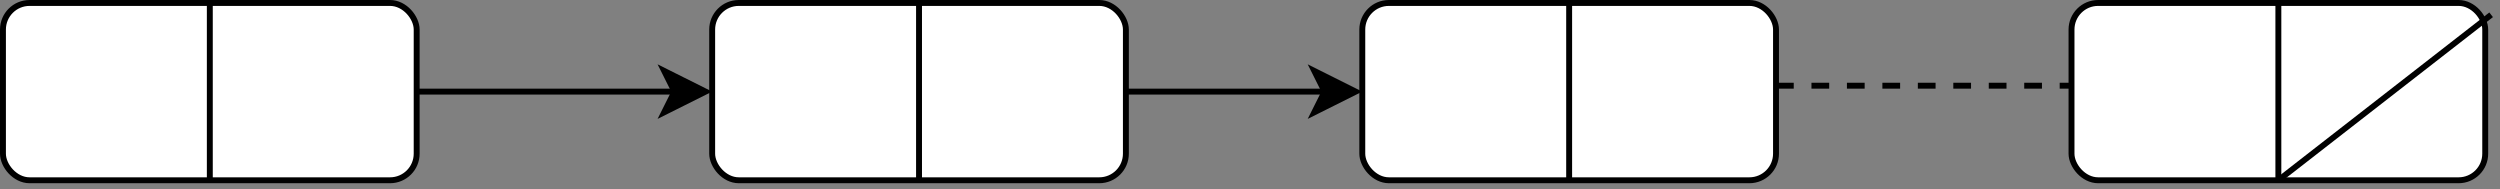
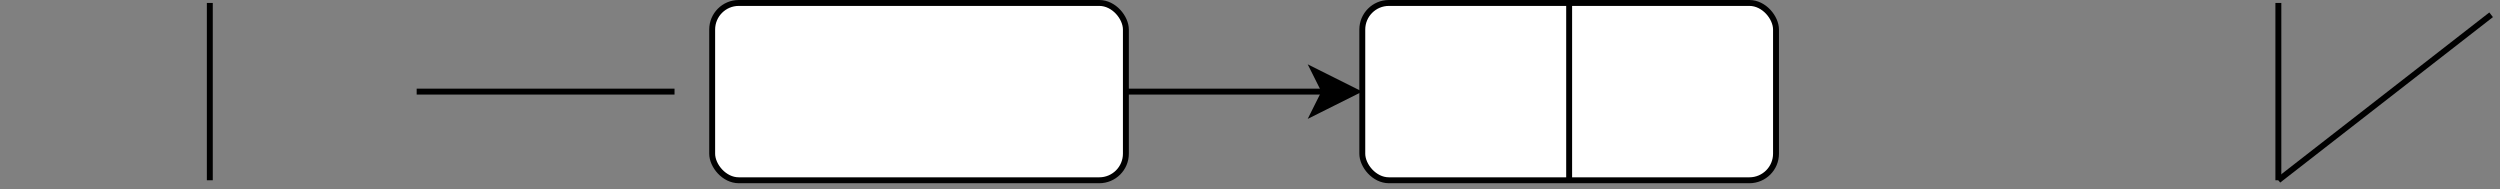
<svg xmlns="http://www.w3.org/2000/svg" style="background-color: rgb(255, 255, 255);" width="423px" height="32px" version="1.1" content="&lt;mxfile userAgent=&quot;Mozilla/5.0 (Macintosh; Intel Mac OS X 10.13; rv:62.0) Gecko/20100101 Firefox/62.0&quot; version=&quot;9.2.1&quot; editor=&quot;www.draw.io&quot; type=&quot;device&quot;&gt;&lt;diagram id=&quot;262559f6-005b-90a8-3e4d-8748c4d8fdd5&quot; name=&quot;Page-1&quot;&gt;zVhdk5sgFP01vmZERJPHdnfbvnRmZ/LQ9pEqq0yNZAjZJP31xQB+gNk4NonmISMHuFzuOVwvevBpc/zK8Tb/zlJSeIGfHj347AUBCiL5XwEnBYSxBjJOUwWBBljTv0SDvkb3NCW7zkDBWCHotgsmrCxJIjoY5pwdusPeWNFddYsz4gDrBBcu+oOmIlfoMogb/BuhWW5WBtFK9fzGyZ+Ms32p1/MC+Hb+qe4NNrb0Rnc5TtmhBcEXDz5xxoR62hyfSFGF1oRNzftyobf2m5NSDJkA1YR3XOyJ8fjslziZWJx3Q6rxwIOfDzkVZL3FSdV7kORLLBebQndrc4QLcrzoEqg3KvVD2IYIfpJDzARfx0ZrB8S6fWiYMFDeIgFqDGvus9pys3/5oEPQH47wejhImX6qFCZbJStJd/vkSMVP+ewvkG79Mj2ldKXVVTWrPr8OGkkdTVohk36wPU9IhzqBeUZEC3ID2woc6gmcwTgpsKDvXSf6oqlXeGVUuneRt/owGxPKeT2rrUnbELIEEFmG1JYdQ2dy620P4hvNT/51aphA/tGc5N/WOnK1jgYH9jHyt3kbLf+a3fvLP56f/CGcTv7Luco/duUfDw7sY+QPV5b8fTRO/mFoCQBZhm4n/9UYvlO8y+vz4Gj/+kt8KoJCu6xahiMJsl/PtqHbEWRS6ECGkgLvdjQZx8vV4gpNyZ5TE61GHq/AlkF4t+MFwP+zZ1IqaCVUlUPH8dpTSMRT8moVDTAcWTRYNUOwulvNAGZ4ZXRS0gOLBjCrO2Nb66AniRlsNq8lBG5UN6DoYXUDGHBt/JhyQyxY+FI/bWoXfhQb4JVwKt0i/GPOe1KeS/lkZccSWfyOzHDIuRcvb8SvbDYf3NTw5qMmfPkH&lt;/diagram&gt;&lt;/mxfile&gt;">
  <rect width="100%" height="100%" fill="#808080" stroke="none" />
  <defs />
  <g transform="translate(0.5,0.5)">
-     <rect x="0" y="0" width="70" height="30" rx="4.5" ry="4.5" fill="#ffffff" stroke="#000000" pointer-events="none" />
    <path d="M 35 30 L 35 0" fill="none" stroke="#000000" stroke-miterlimit="10" pointer-events="none" />
    <rect x="120" y="0" width="70" height="30" rx="4.5" ry="4.5" fill="#ffffff" stroke="#000000" pointer-events="none" />
-     <path d="M 155 30 L 155 0" fill="none" stroke="#000000" stroke-miterlimit="10" pointer-events="none" />
    <rect x="230" y="0" width="70" height="30" rx="4.5" ry="4.5" fill="#ffffff" stroke="#000000" pointer-events="none" />
    <path d="M 265 30 L 265 0" fill="none" stroke="#000000" stroke-miterlimit="10" pointer-events="none" />
-     <path d="M 300 14 L 350 14" fill="none" stroke="#000000" stroke-miterlimit="10" stroke-dasharray="3 3" pointer-events="none" />
    <path d="M 70 15 L 113.63 15" fill="none" stroke="#000000" stroke-miterlimit="10" pointer-events="none" />
-     <path d="M 118.88 15 L 111.88 18.5 L 113.63 15 L 111.88 11.5 Z" fill="#000000" stroke="#000000" stroke-miterlimit="10" pointer-events="none" />
    <path d="M 190 15 L 223.63 15" fill="none" stroke="#000000" stroke-miterlimit="10" pointer-events="none" />
    <path d="M 228.88 15 L 221.88 18.5 L 223.63 15 L 221.88 11.5 Z" fill="#000000" stroke="#000000" stroke-miterlimit="10" pointer-events="none" />
-     <rect x="350" y="0" width="70" height="30" rx="4.5" ry="4.5" fill="#ffffff" stroke="#000000" pointer-events="none" />
    <path d="M 385 30 L 385 0" fill="none" stroke="#000000" stroke-miterlimit="10" pointer-events="none" />
    <path d="M 385 30 L 421 2" fill="none" stroke="#000000" stroke-miterlimit="10" pointer-events="none" />
  </g>
</svg>